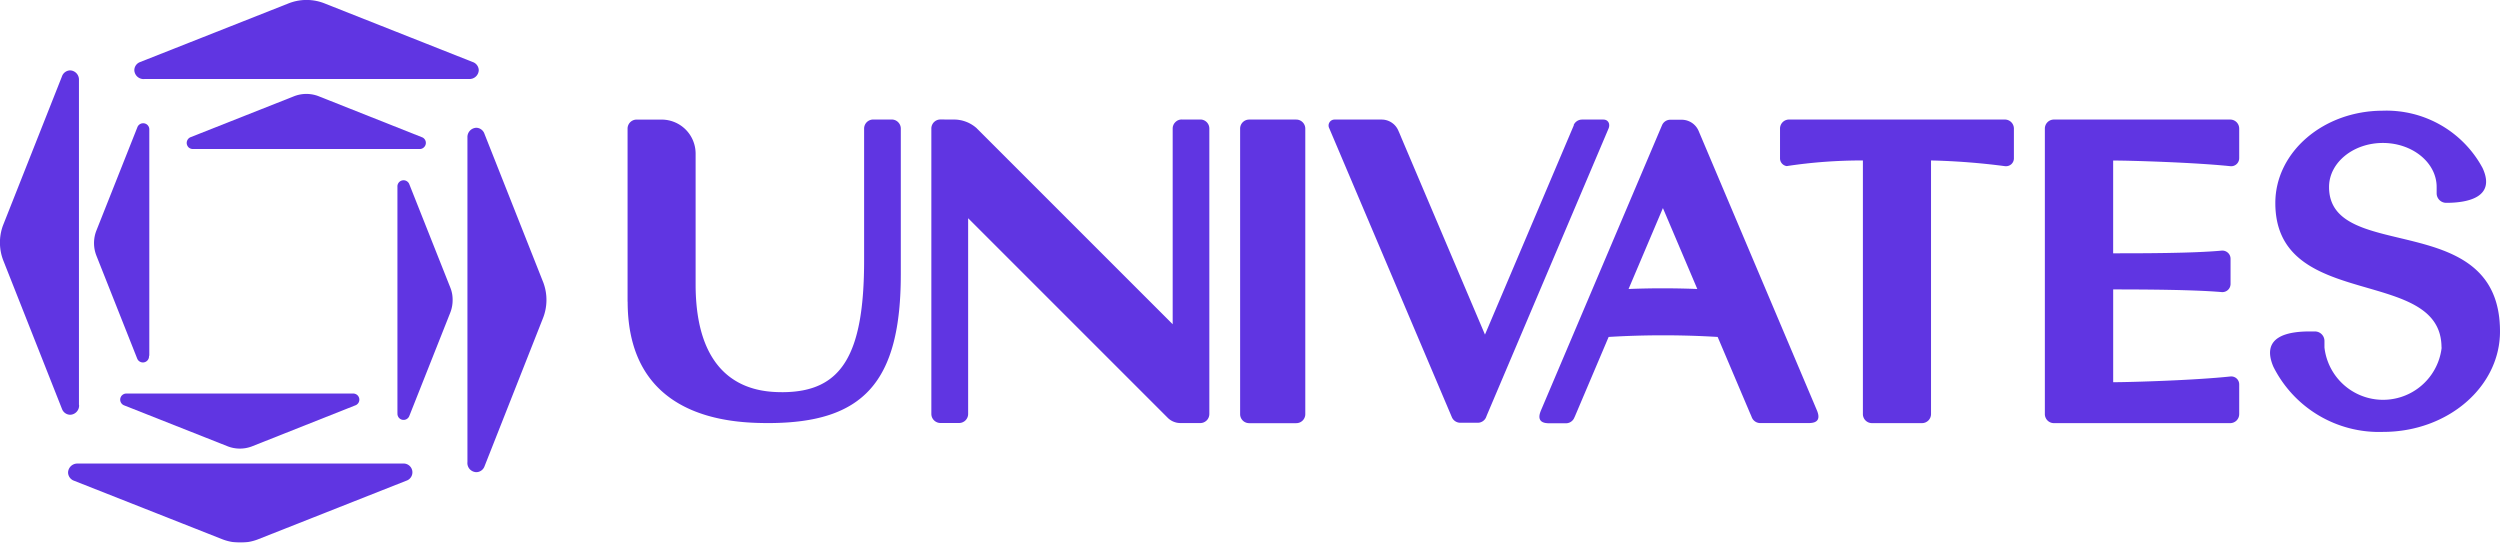
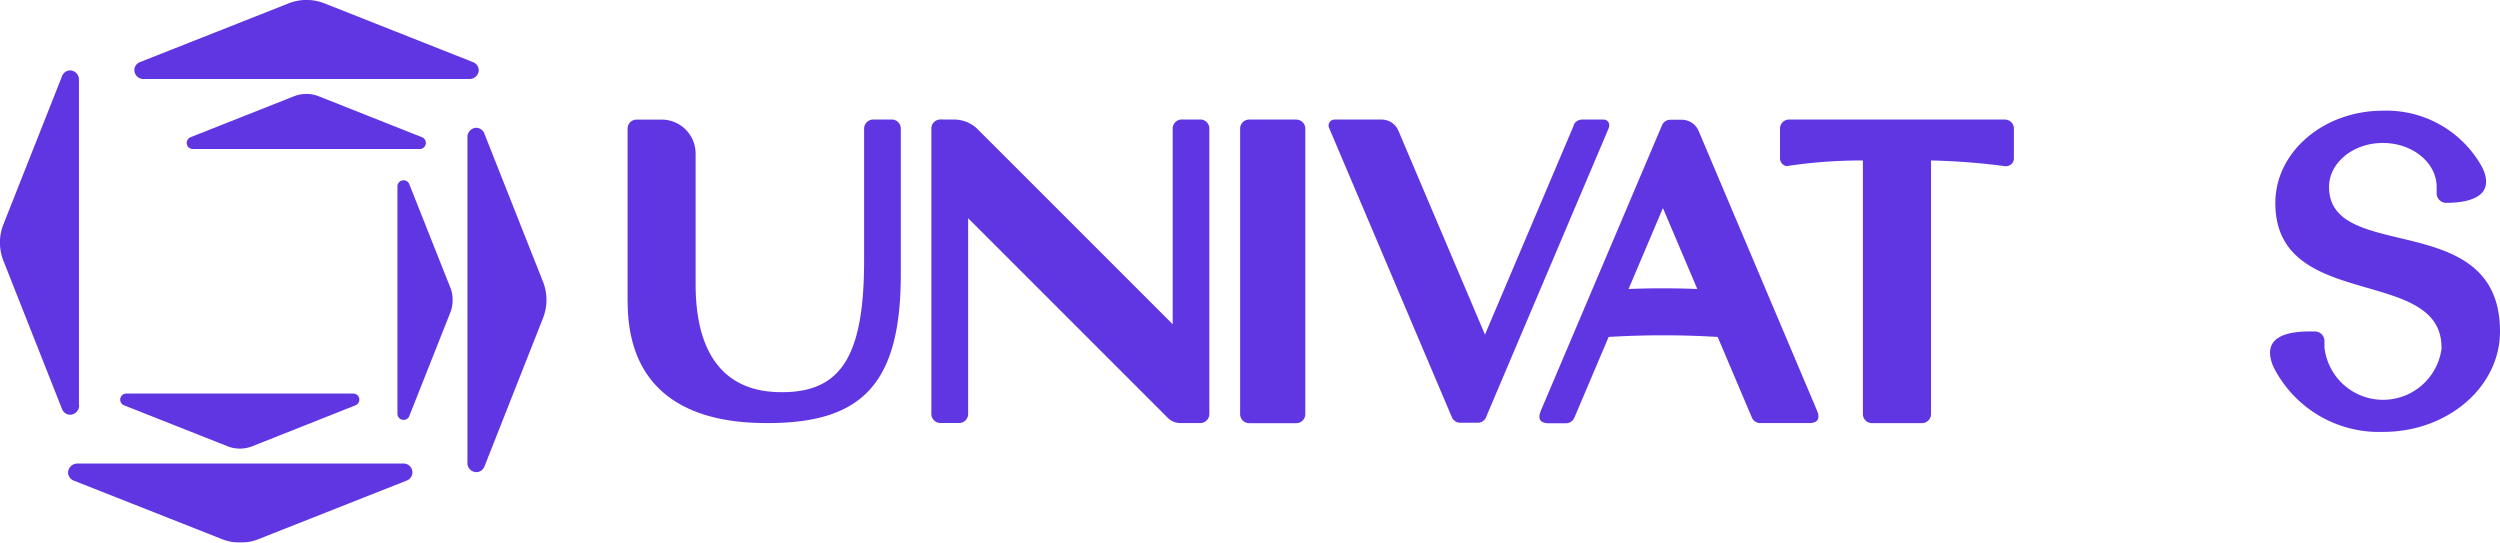
<svg xmlns="http://www.w3.org/2000/svg" viewBox="0 0 183.266 39.778">
  <g transform="translate(0 0)" opacity="0.9">
    <g transform="translate(29.133 13.217)">
      <path d="M7068.063,7214.41a.465.465,0,0,0,.115.35.451.451,0,0,0,.748-.129h0l3-7.568a2.483,2.483,0,0,0,.18-.94,2.327,2.327,0,0,0-.162-.9h0l-3.009-7.584h0a.451.451,0,0,0-.875.182V7214.4Z" transform="translate(-7068.059 -7197.341)" fill="#4f1fdf" fill-rule="evenodd" />
    </g>
    <g transform="translate(8.815 28.847)">
      <path d="M7023.517,7231.992a.45.45,0,0,0-.5.452.452.452,0,0,0,.274.406h0l7.569,2.993a2.474,2.474,0,0,0,1.806.023v0l7.582-3.008h0a.445.445,0,0,0,.3-.419.45.45,0,0,0-.142-.331.463.463,0,0,0-.341-.119H7023.5Z" transform="translate(-7023.021 -7231.987)" fill="#4f1fdf" fill-rule="evenodd" />
    </g>
    <g transform="translate(6.892 9.036)">
-       <path d="M7022.788,7205.108a.45.45,0,0,1-.863.221h0l-3-7.569a2.52,2.52,0,0,1,0-1.806h0l3.01-7.588h0a.45.45,0,0,1,.425-.294.443.443,0,0,1,.328.139.452.452,0,0,1,.122.336v16.576Z" transform="translate(-7018.757 -7188.072)" fill="#4f1fdf" fill-rule="evenodd" />
-     </g>
+       </g>
    <g transform="translate(13.687 6.886)">
      <path d="M7034.315,7187.343a.471.471,0,0,1-.349-.111.464.464,0,0,1-.147-.337.458.458,0,0,1,.276-.415h0l7.57-2.995a2.483,2.483,0,0,1,1.8-.021h0l7.582,3.009h0a.444.444,0,0,1,.16.748.428.428,0,0,1-.34.121H7034.3Z" transform="translate(-7033.819 -7183.306)" fill="#4f1fdf" fill-rule="evenodd" />
    </g>
    <g transform="translate(34.262 9.365)">
      <path d="M7079.43,7213.337a.675.675,0,0,0,.174.494.694.694,0,0,0,.474.218.648.648,0,0,0,.593-.393h0l4.293-10.879a3.641,3.641,0,0,0,.034-2.623h0l-4.314-10.9h0a.652.652,0,0,0-.6-.452.679.679,0,0,0-.651.7v23.82Z" transform="translate(-7079.429 -7188.801)" fill="#4f1fdf" fill-rule="evenodd" />
    </g>
    <g transform="translate(4.99 33.981)">
      <path d="M7015.251,7243.37a.678.678,0,0,0-.711.652.651.651,0,0,0,.392.589h0l10.882,4.295a3.615,3.615,0,0,0,1.354.259,3.531,3.531,0,0,0,1.265-.229h0l10.9-4.307h0a.646.646,0,0,0-.238-1.26h-23.825Z" transform="translate(-7014.54 -7243.369)" fill="#4f1fdf" fill-rule="evenodd" />
    </g>
    <g transform="translate(0 5.156)">
      <path d="M7009.276,7204.007a.662.662,0,0,1-.175.491.669.669,0,0,1-.475.222.653.653,0,0,1-.59-.394h0l-4.3-10.877a3.624,3.624,0,0,1-.261-1.356,3.585,3.585,0,0,1,.229-1.267h0l4.313-10.9h0a.654.654,0,0,1,.6-.451.673.673,0,0,1,.65.691v23.822Z" transform="translate(-7003.479 -7179.471)" fill="#4f1fdf" fill-rule="evenodd" />
    </g>
    <g transform="translate(9.848 0)">
      <path d="M7026.022,7173.838a.679.679,0,0,1-.713-.649.643.643,0,0,1,.392-.586h0l10.882-4.3a3.581,3.581,0,0,1,2.62-.032h0l10.905,4.315h0a.655.655,0,0,1,.45.6.673.673,0,0,1-.693.648h-23.82Z" transform="translate(-7025.31 -7168.042)" fill="#4f1fdf" fill-rule="evenodd" />
    </g>
    <g transform="translate(166.408 8.111)">
      <path d="M7384.94,7203.385a4.324,4.324,0,0,1-8.592,0v-.474a.7.7,0,0,0-.7-.705h-.388c-1.443,0-3.645.289-2.653,2.595a8.658,8.658,0,0,0,8.04,4.769c4.74,0,8.569-3.3,8.569-7.363,0-9.112-12.532-4.917-12.532-10.591,0-1.782,1.771-3.227,3.944-3.227s3.944,1.445,3.944,3.227v.474a.7.7,0,0,0,.707.688h0c1.44,0,3.683-.341,2.659-2.554a7.994,7.994,0,0,0-7.307-4.2c-4.352,0-7.885,3.026-7.885,6.767,0,7.977,12.182,4.574,12.182,10.594" transform="translate(-7372.358 -7186.02)" fill="#4f1fdf" fill-rule="evenodd" />
    </g>
    <g transform="translate(149.902 8.764)">
-       <path d="M7350.016,7206.895v2.166a.662.662,0,0,1-.194.47.671.671,0,0,1-.472.194h-12.916a.664.664,0,0,1-.665-.664v-20.928a.663.663,0,0,1,.665-.663h12.916a.663.663,0,0,1,.472.192.67.67,0,0,1,.194.471v2.162a.59.59,0,0,1-.65.594h0c-2.644-.277-7.36-.414-8.508-.414h-.082v6.8c2.128,0,5.811,0,7.932-.195h0a.606.606,0,0,1,.474.15.584.584,0,0,1,.2.449h0v2.55h0v-.713a.6.6,0,0,1-.672.6h0c-2.121-.179-5.8-.193-7.932-.193v6.8h.082c1.148,0,5.864-.137,8.508-.419h0a.59.59,0,0,1,.461.151A.581.581,0,0,1,7350.016,7206.895Z" transform="translate(-7335.77 -7187.47)" fill="#4f1fdf" fill-rule="evenodd" />
-     </g>
+       </g>
    <g transform="translate(130.486 8.764)">
      <path d="M7309.876,7190.294v-2.162a.663.663,0,0,0-.666-.663h-15.815a.661.661,0,0,0-.664.663v2.162a.571.571,0,0,0,.491.588,36.589,36.589,0,0,1,5.584-.413v18.591a.664.664,0,0,0,.665.664h3.666a.664.664,0,0,0,.663-.664V7190.47h.087a50.722,50.722,0,0,1,5.337.417.591.591,0,0,0,.464-.145.581.581,0,0,0,.188-.447Z" transform="translate(-7292.73 -7187.47)" fill="#4f1fdf" fill-rule="evenodd" />
    </g>
    <g transform="translate(112.851 8.778)">
      <path d="M7265.209,7199.907q-2.542-.1-5.038,0l2.517-5.933Zm1.49,3.509,2.369,5.58.091.207.044.109a.665.665,0,0,0,.618.424h3.525c.354,0,1.013-.047.623-.952l-8.57-20.243-.1-.236h0a1.349,1.349,0,0,0-1.224-.805h-.841a.659.659,0,0,0-.61.4l-8.872,20.9c-.384.9.271.951.627.951h1.2a.661.661,0,0,0,.617-.419l.051-.11,2.462-5.8a66.6,66.6,0,0,1,7.99,0Z" transform="translate(-7253.637 -7187.5)" fill="#4f1fdf" fill-rule="evenodd" />
    </g>
    <g transform="translate(97.403 8.765)">
      <path d="M7219.837,7187.47h3.438a1.33,1.33,0,0,1,1.224.813h0l.11.25.124.3h0l6.116,14.4,6.422-15.13h0l.089-.209h0v-.043a.675.675,0,0,1,.6-.381h1.565c.365,0,.522.329.38.664l-8.848,20.847-.056.131-.08.2h0a.663.663,0,0,1-.6.384h-1.281a.673.673,0,0,1-.619-.411l-.049-.115-8.938-21.061A.437.437,0,0,1,7219.837,7187.47Z" transform="translate(-7219.394 -7187.47)" fill="#4f1fdf" fill-rule="evenodd" />
    </g>
    <g transform="translate(90.909 8.765)">
      <path d="M7205.661,7187.47h3.453a.666.666,0,0,1,.663.664v20.927a.661.661,0,0,1-.663.665h-3.453a.661.661,0,0,1-.661-.665l0-20.927a.663.663,0,0,1,.659-.664" transform="translate(-7205 -7187.47)" fill="#4f1fdf" fill-rule="evenodd" />
    </g>
    <g transform="translate(68.276 8.76)">
      <path d="M7156.489,7187.464a2.5,2.5,0,0,1,1.655.632l.05.054,2.256,2.255,12.067,12.066v-14.348a.656.656,0,0,1,.2-.471.646.646,0,0,1,.471-.191h1.356a.66.66,0,0,1,.66.663v20.925a.663.663,0,0,1-.66.665h-1.457a1.328,1.328,0,0,1-.964-.416l-14.6-14.6v14.347a.665.665,0,0,1-.667.665H7155.5a.673.673,0,0,1-.474-.193.663.663,0,0,1-.2-.472v-20.94a.663.663,0,0,1,.67-.645Z" transform="translate(-7154.828 -7187.461)" fill="#4f1fdf" fill-rule="evenodd" />
    </g>
    <g transform="translate(46.005 8.764)">
      <path d="M7105.46,7200.823v-12.689a.662.662,0,0,1,.661-.663h1.837a2.492,2.492,0,0,1,2.49,2.493v9.576c0,7.734,4.773,7.913,6.4,7.913,4.237-.027,5.96-2.614,5.952-9.7v-9.621a.665.665,0,0,1,.666-.666l1.354,0a.653.653,0,0,1,.47.191.662.662,0,0,1,.2.472v10.675c0,7.971-2.787,10.888-9.649,10.914-2.634,0-10.375-.2-10.375-8.9" transform="translate(-7105.46 -7187.468)" fill="#4f1fdf" fill-rule="evenodd" />
    </g>
  </g>
</svg>